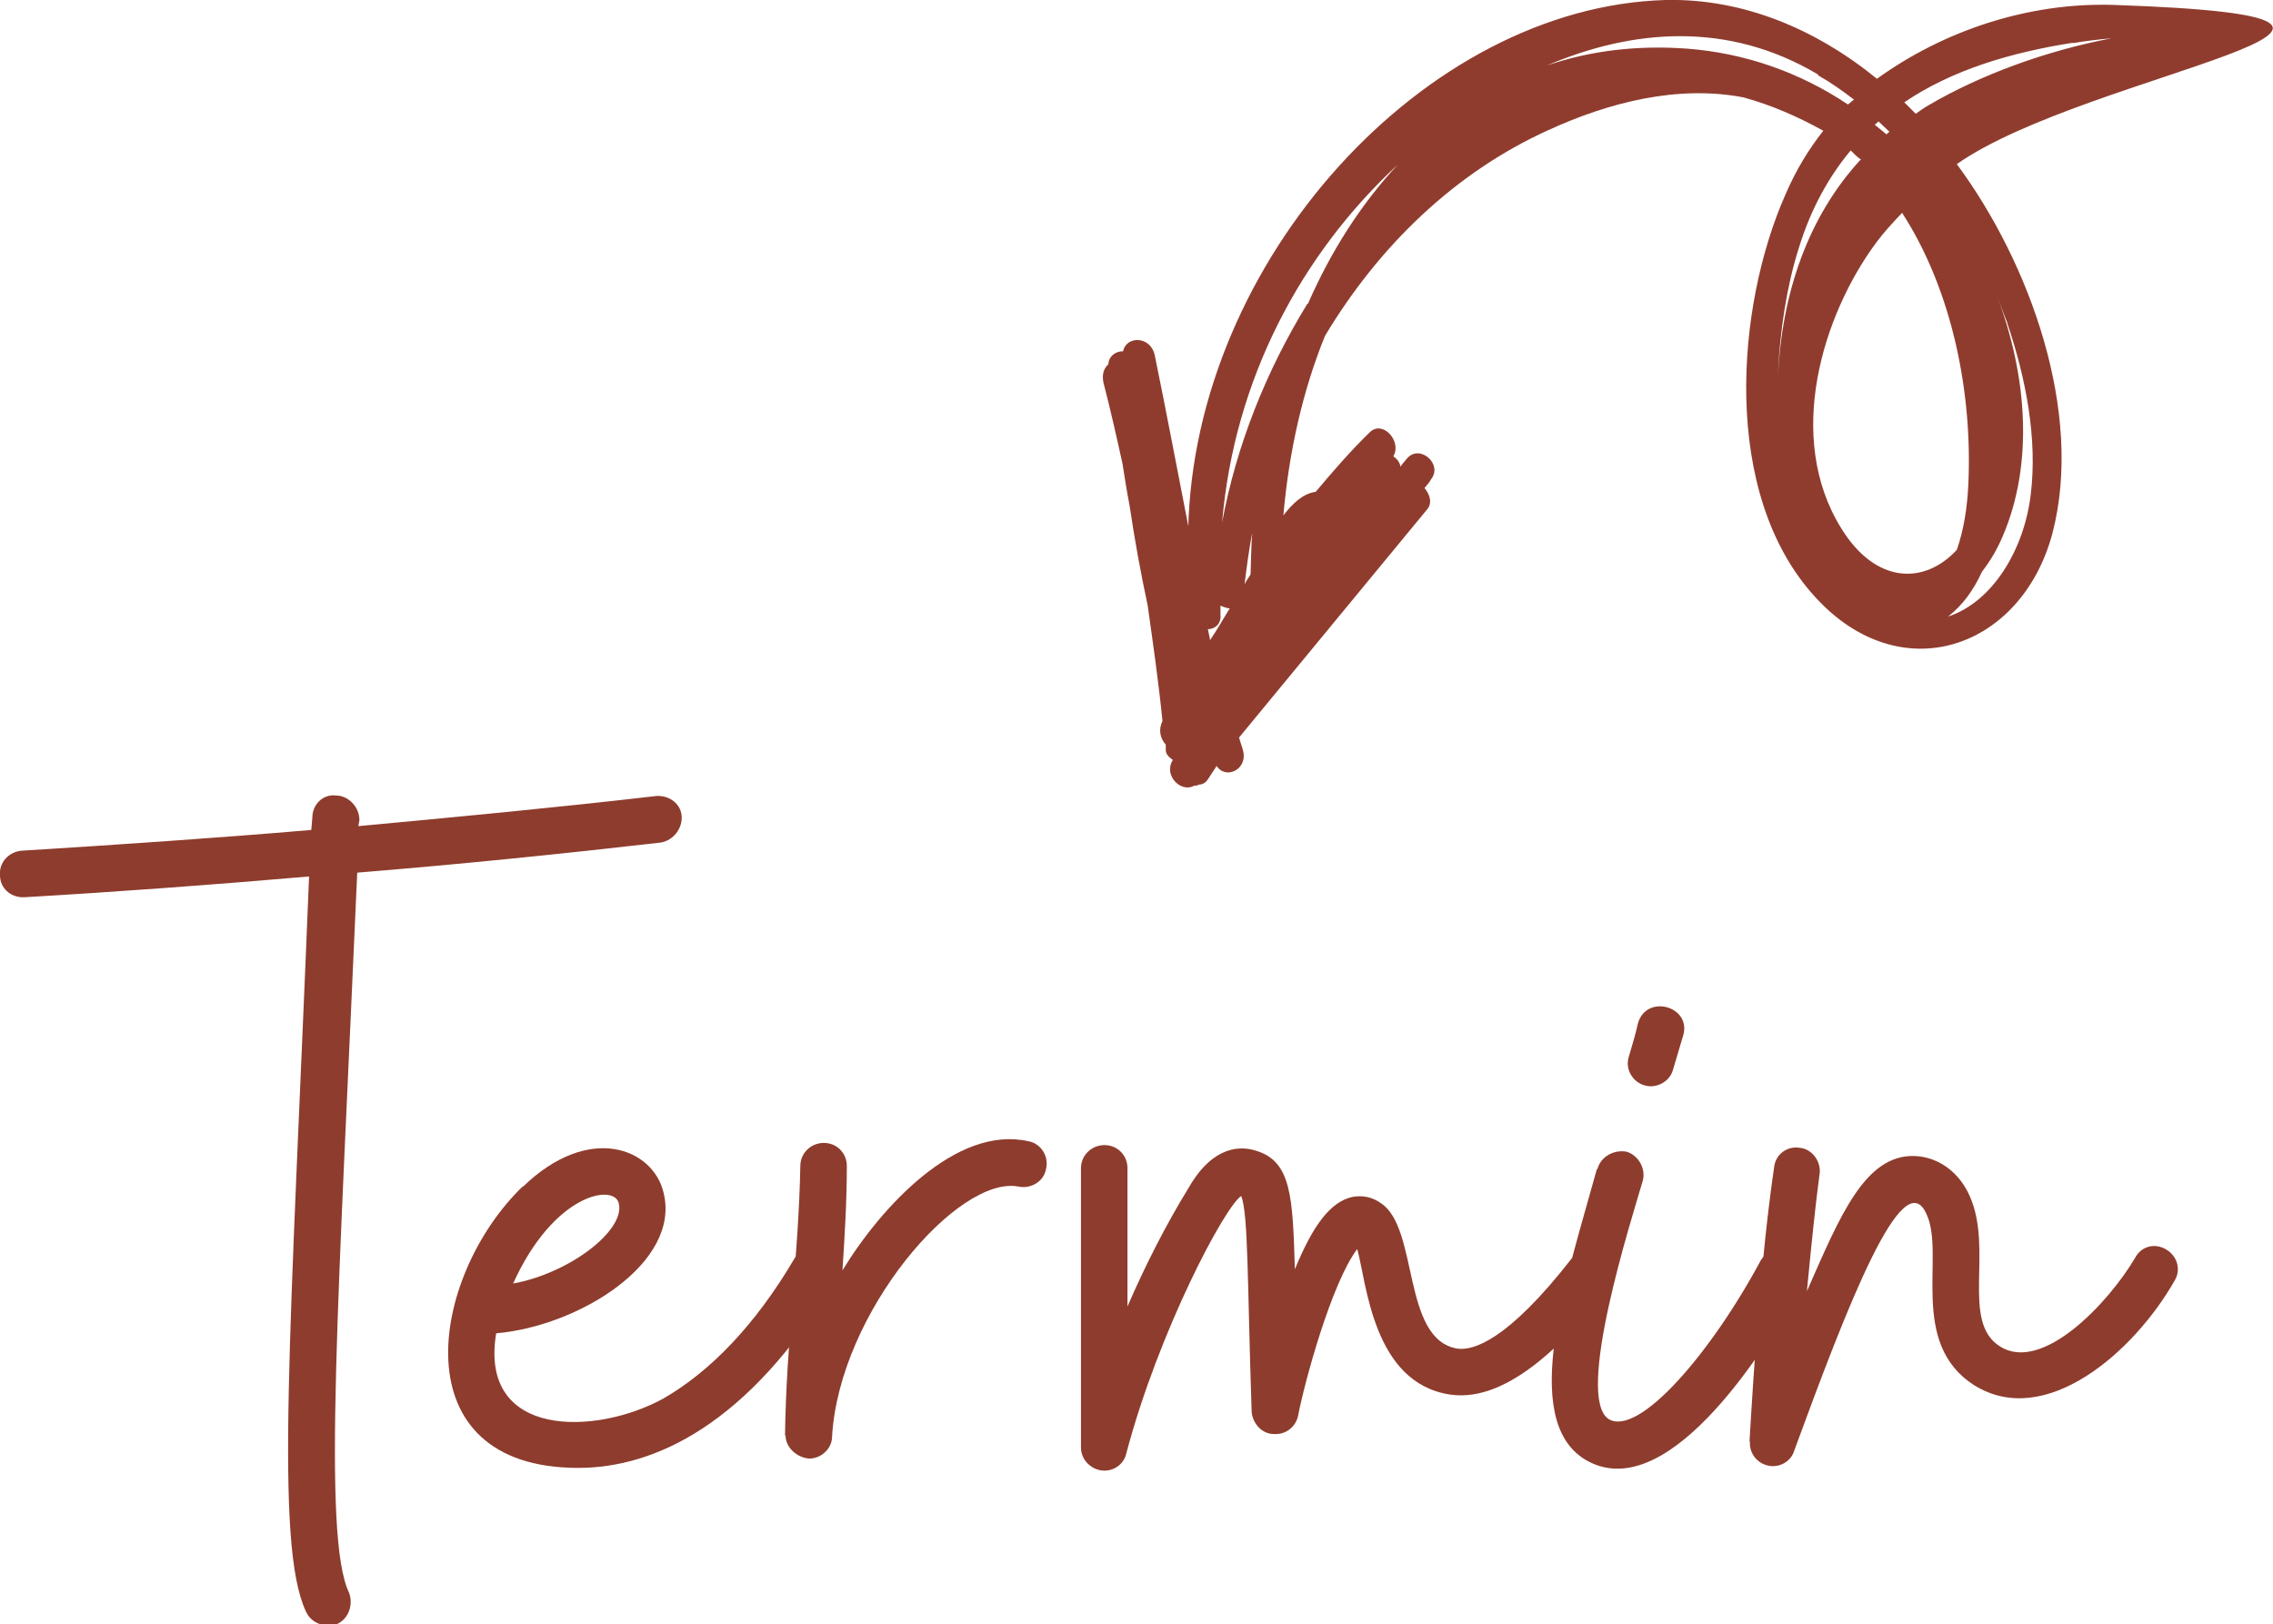
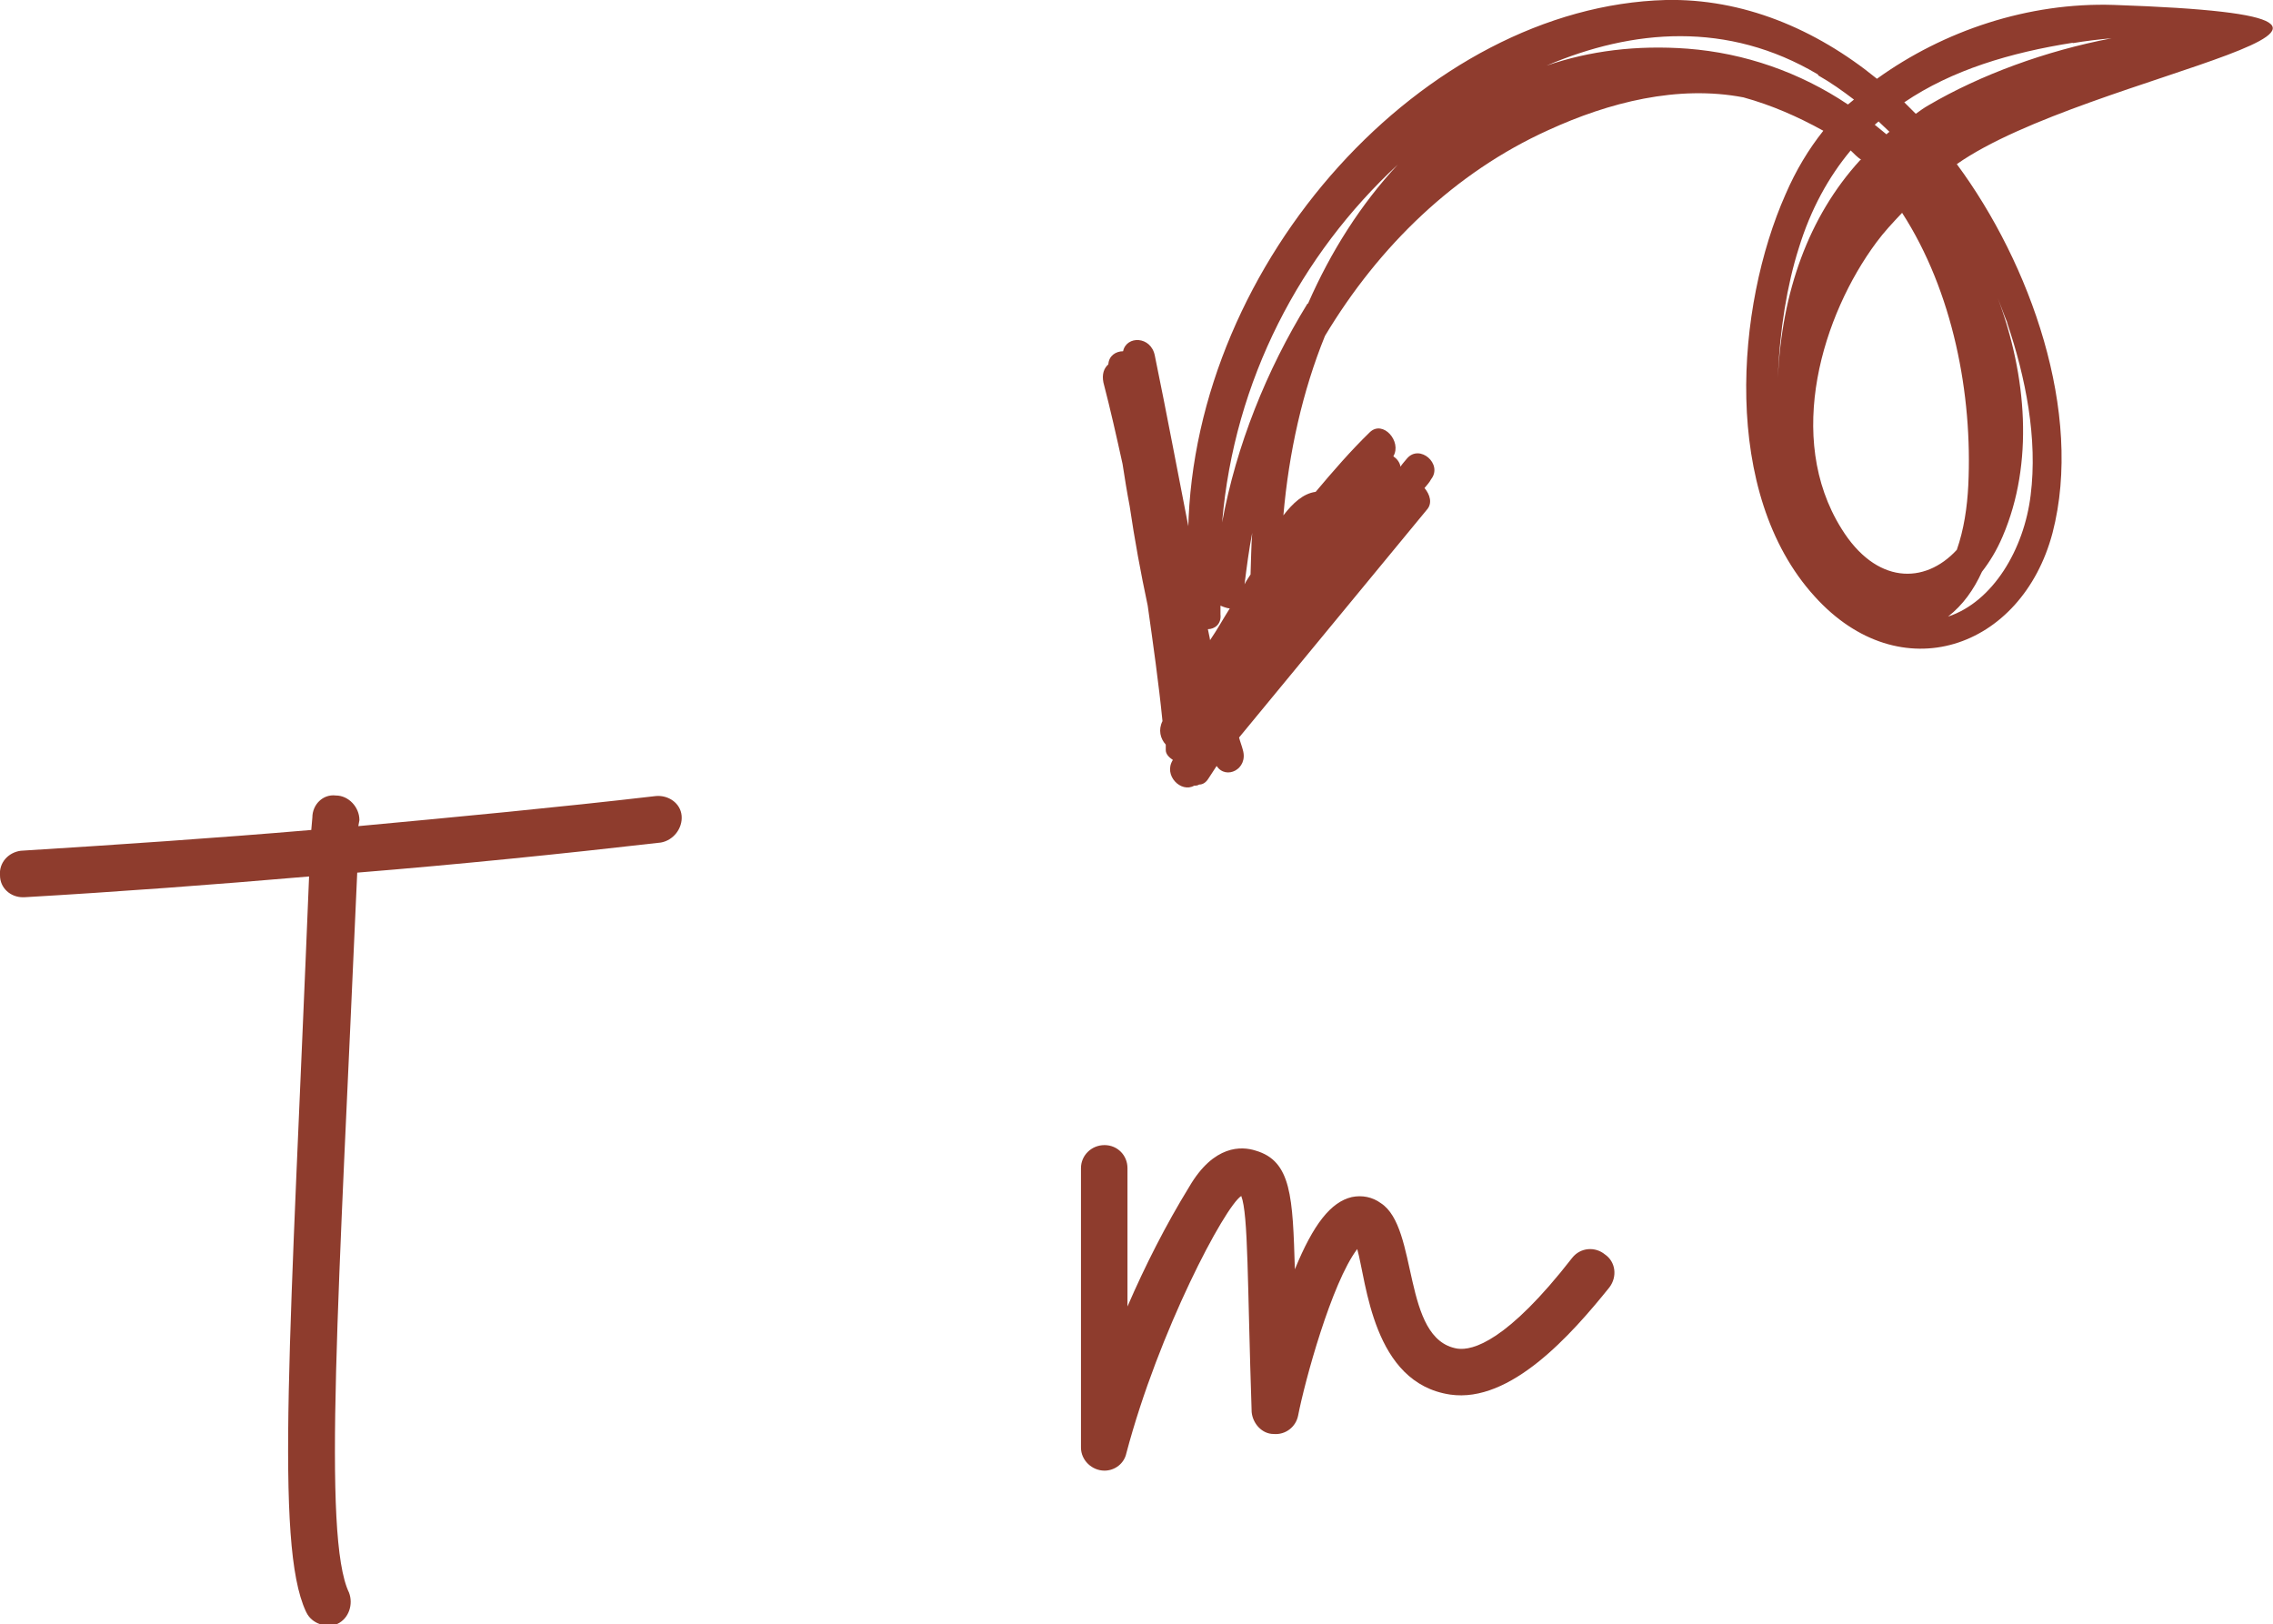
<svg xmlns="http://www.w3.org/2000/svg" id="Ebene_1" data-name="Ebene 1" viewBox="0 0 41.55 29.69">
  <defs>
    <style>
      .cls-1 {
        fill: #8e3c2d;
      }

      .cls-1, .cls-2 {
        stroke-width: 0px;
      }

      .cls-2 {
        fill: #8f3c2e;
      }
    </style>
  </defs>
  <path class="cls-1" d="M5.59,29.45c-.57-1.23-.28-5.02.06-13.43-1.74.15-3.49.28-5.21.38h-.02c-.23,0-.42-.17-.42-.4-.02-.23.15-.42.38-.45,1.76-.11,3.55-.23,5.31-.38l.02-.23c0-.23.19-.43.43-.4.23,0,.43.21.43.45l-.02.11c1.83-.17,3.63-.34,5.44-.55.23-.02.45.13.47.36.02.23-.15.45-.38.49-1.83.21-3.7.4-5.55.55-.34,7.78-.64,12.14-.15,13.16.08.21,0,.47-.21.57-.21.08-.47,0-.57-.21Z" />
-   <path class="cls-1" d="M9.56,21.69c1.21-1.17,2.38-.7,2.57.11.32,1.28-1.55,2.44-3.06,2.57-.32,1.93,1.83,1.87,3.06,1.19.85-.49,1.68-1.34,2.4-2.57.13-.19.38-.26.57-.13.21.11.28.38.15.57-1.57,2.61-3.29,3.4-4.68,3.4-3.27,0-2.72-3.49-1.02-5.14ZM11.31,21.99c-.09-.36-1.19-.17-1.93,1.47,1.04-.19,2.06-.98,1.93-1.47Z" />
-   <path class="cls-1" d="M14.35,26.24c.02-1.66.25-3.32.28-4.93,0-.23.19-.42.43-.42s.42.19.42.42c0,.64-.04,1.3-.08,1.91.7-1.15,2.08-2.66,3.4-2.36.23.04.38.28.32.51-.04.23-.28.36-.49.32-1.11-.23-3.29,2.3-3.42,4.57,0,.21-.19.4-.42.4-.23-.02-.43-.21-.43-.42Z" />
  <path class="cls-1" d="M19.76,26.43v-5.08c0-.23.19-.42.43-.42s.42.19.42.42v2.53c.32-.74.7-1.49,1.13-2.19.45-.77.96-.74,1.21-.66.66.19.68.85.72,2.17.34-.83.66-1.23,1.04-1.32.19-.04.38,0,.53.11.7.45.38,2.49,1.4,2.66.28.04.91-.13,2.1-1.66.15-.19.42-.21.6-.06.19.13.23.4.08.6-.7.87-1.81,2.12-2.91,1.96-1.42-.21-1.53-2.06-1.7-2.66-.47.62-.96,2.42-1.08,3.04-.04.21-.23.36-.45.34-.21,0-.38-.19-.4-.4-.08-2.38-.06-3.61-.19-3.95-.3.19-1.51,2.47-2.1,4.7-.04.19-.21.32-.4.32-.23,0-.43-.19-.43-.42Z" />
-   <path class="cls-1" d="M29.2,21.37c.06-.23.3-.36.53-.32.21.06.36.3.3.53-.21.72-1.25,3.97-.62,4.36.55.32,1.87-1.21,2.78-2.91.13-.19.38-.28.6-.17.19.11.28.38.17.57-.79,1.45-2.55,4.1-3.98,3.25-1.23-.74-.32-3.38.21-5.31ZM29.77,19.33c.06-.21.13-.43.17-.62.15-.55.98-.32.83.21l-.19.64c-.06.21-.3.34-.51.28-.23-.06-.36-.3-.3-.51Z" />
-   <path class="cls-1" d="M31.98,26.36c.08-1.36.21-3.38.45-5.02.02-.23.23-.4.47-.36.23.02.4.26.36.49-.08.6-.15,1.3-.23,2.13.6-1.36,1.06-2.51,1.98-2.47.43.02.81.3,1,.74.43.98-.17,2.29.55,2.74.77.49,1.98-.79,2.47-1.62.11-.21.36-.28.57-.15.19.11.28.36.15.57-.74,1.3-2.36,2.72-3.66,1.91-1.21-.77-.53-2.38-.87-3.12-.43-1-1.47,1.72-2.42,4.31-.06.21-.28.32-.47.28-.21-.04-.36-.23-.34-.45Z" />
  <path class="cls-2" d="M33.24,1.38c.23.13.44.28.65.44-.04.03-.07.06-.11.09-.88-.59-1.89-.94-2.93-1.02-.93-.07-1.8.04-2.58.31,1.57-.67,3.31-.82,4.96.16M23.9,5.55c-.75,1.22-1.3,2.59-1.56,4,.22-2.61,1.44-4.9,3.21-6.54-.67.72-1.22,1.58-1.64,2.54M22.86,10.5c-.04.06-.08.12-.11.18.04-.32.08-.63.14-.94-.02.25-.02.5-.03.75M22.48,11.12c-.12.19-.23.39-.36.58-.01-.07-.03-.14-.04-.2.12,0,.25-.09.23-.27v-.16s.11.05.17.05M37.88.79c.24-.04.48-.07.72-.09-1.21.23-2.4.67-3.34,1.22-.09.05-.17.11-.24.16-.07-.07-.14-.14-.21-.21.87-.59,1.94-.91,3.09-1.09M34.49,2.46c-.07-.06-.15-.12-.22-.18.02-.02.05-.04.07-.06.07.07.14.13.2.19-.02.01-.04.03-.06.05M34,2.93c-.94,1.03-1.43,2.41-1.5,3.97.03-.86.17-1.7.38-2.36.22-.72.55-1.31.95-1.79.06.06.12.12.19.17M35.98,8.87c-.02.4-.08.81-.21,1.18-.59.64-1.48.63-2.11-.39-1.04-1.67-.34-3.91.64-5.23.14-.19.3-.36.47-.54.93,1.44,1.29,3.32,1.21,4.98M36.69,5.9c.34,1,.56,2.12.43,3.15-.12.99-.69,1.95-1.51,2.22.27-.21.47-.49.62-.82.14-.18.27-.39.38-.65.57-1.33.44-2.93-.09-4.35.06.15.11.3.17.44M21.74,9.71c-.21-1.07-.41-2.14-.63-3.21-.07-.36-.52-.37-.58-.08-.13,0-.26.08-.27.24-.08.07-.12.18-.09.33.13.5.24.99.35,1.49.04.26.08.51.13.77.09.61.2,1.21.33,1.82.1.71.2,1.41.27,2.11h0c-.08.16-.04.32.06.43v.1c0,.08.07.14.13.18-.18.28.15.61.39.47.03,0,.06,0,.09-.02.06,0,.12-.03.17-.11.05-.08.1-.15.15-.23.17.26.58.06.48-.29-.02-.08-.05-.15-.07-.23,1.15-1.39,2.28-2.77,3.43-4.16.11-.12.06-.28-.04-.4.04-.05.09-.1.12-.16.22-.28-.21-.65-.44-.38-.04.05-.08.09-.12.15-.01-.08-.07-.15-.13-.19.16-.27-.19-.67-.43-.44-.35.34-.67.71-.99,1.09-.23.03-.42.21-.59.43.1-1.15.35-2.27.76-3.28.99-1.65,2.38-2.99,4.08-3.76,1.11-.51,2.37-.83,3.57-.6.51.14.99.35,1.46.61-.27.34-.5.72-.69,1.16-.91,2.05-1.18,5.47.53,7.35,1.57,1.74,3.79.96,4.35-1.16.57-2.2-.41-4.93-1.75-6.74,2.39-1.68,9.84-2.67,2.87-2.91-1.56-.05-3.11.47-4.33,1.35C33.18.52,31.85-.03,30.45,0c-4.4.12-8.63,4.76-8.73,9.69" />
</svg>